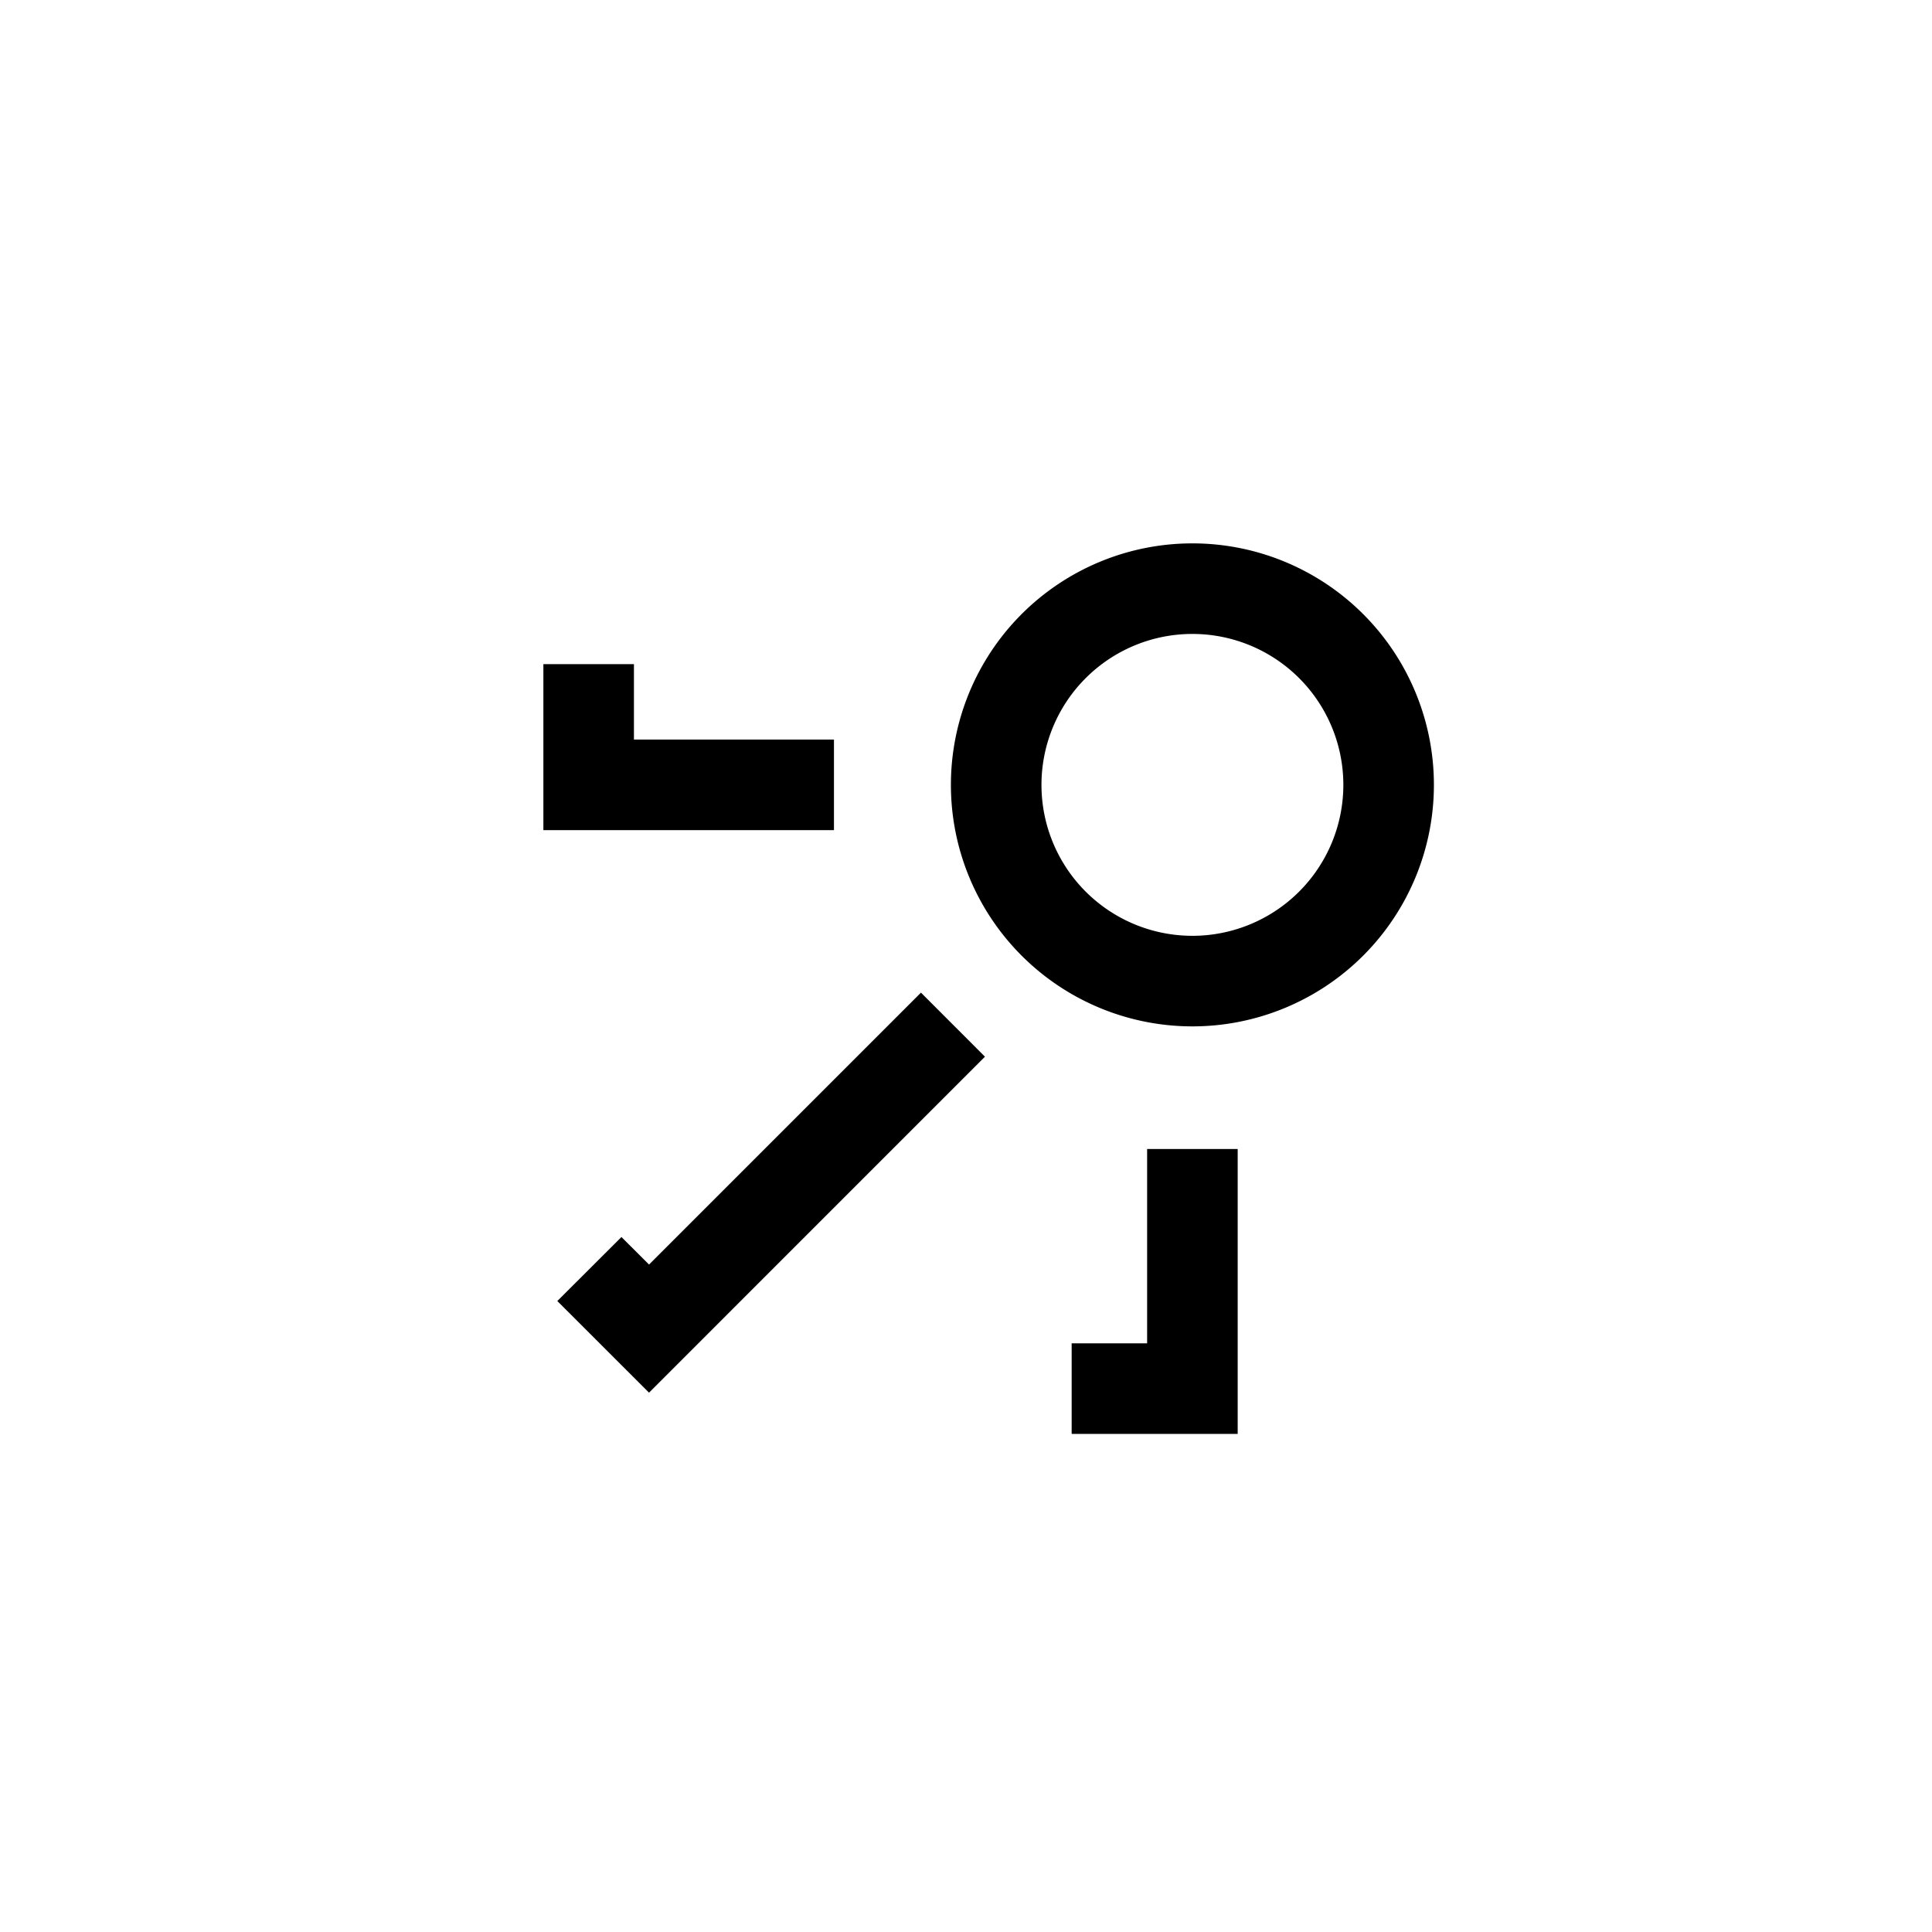
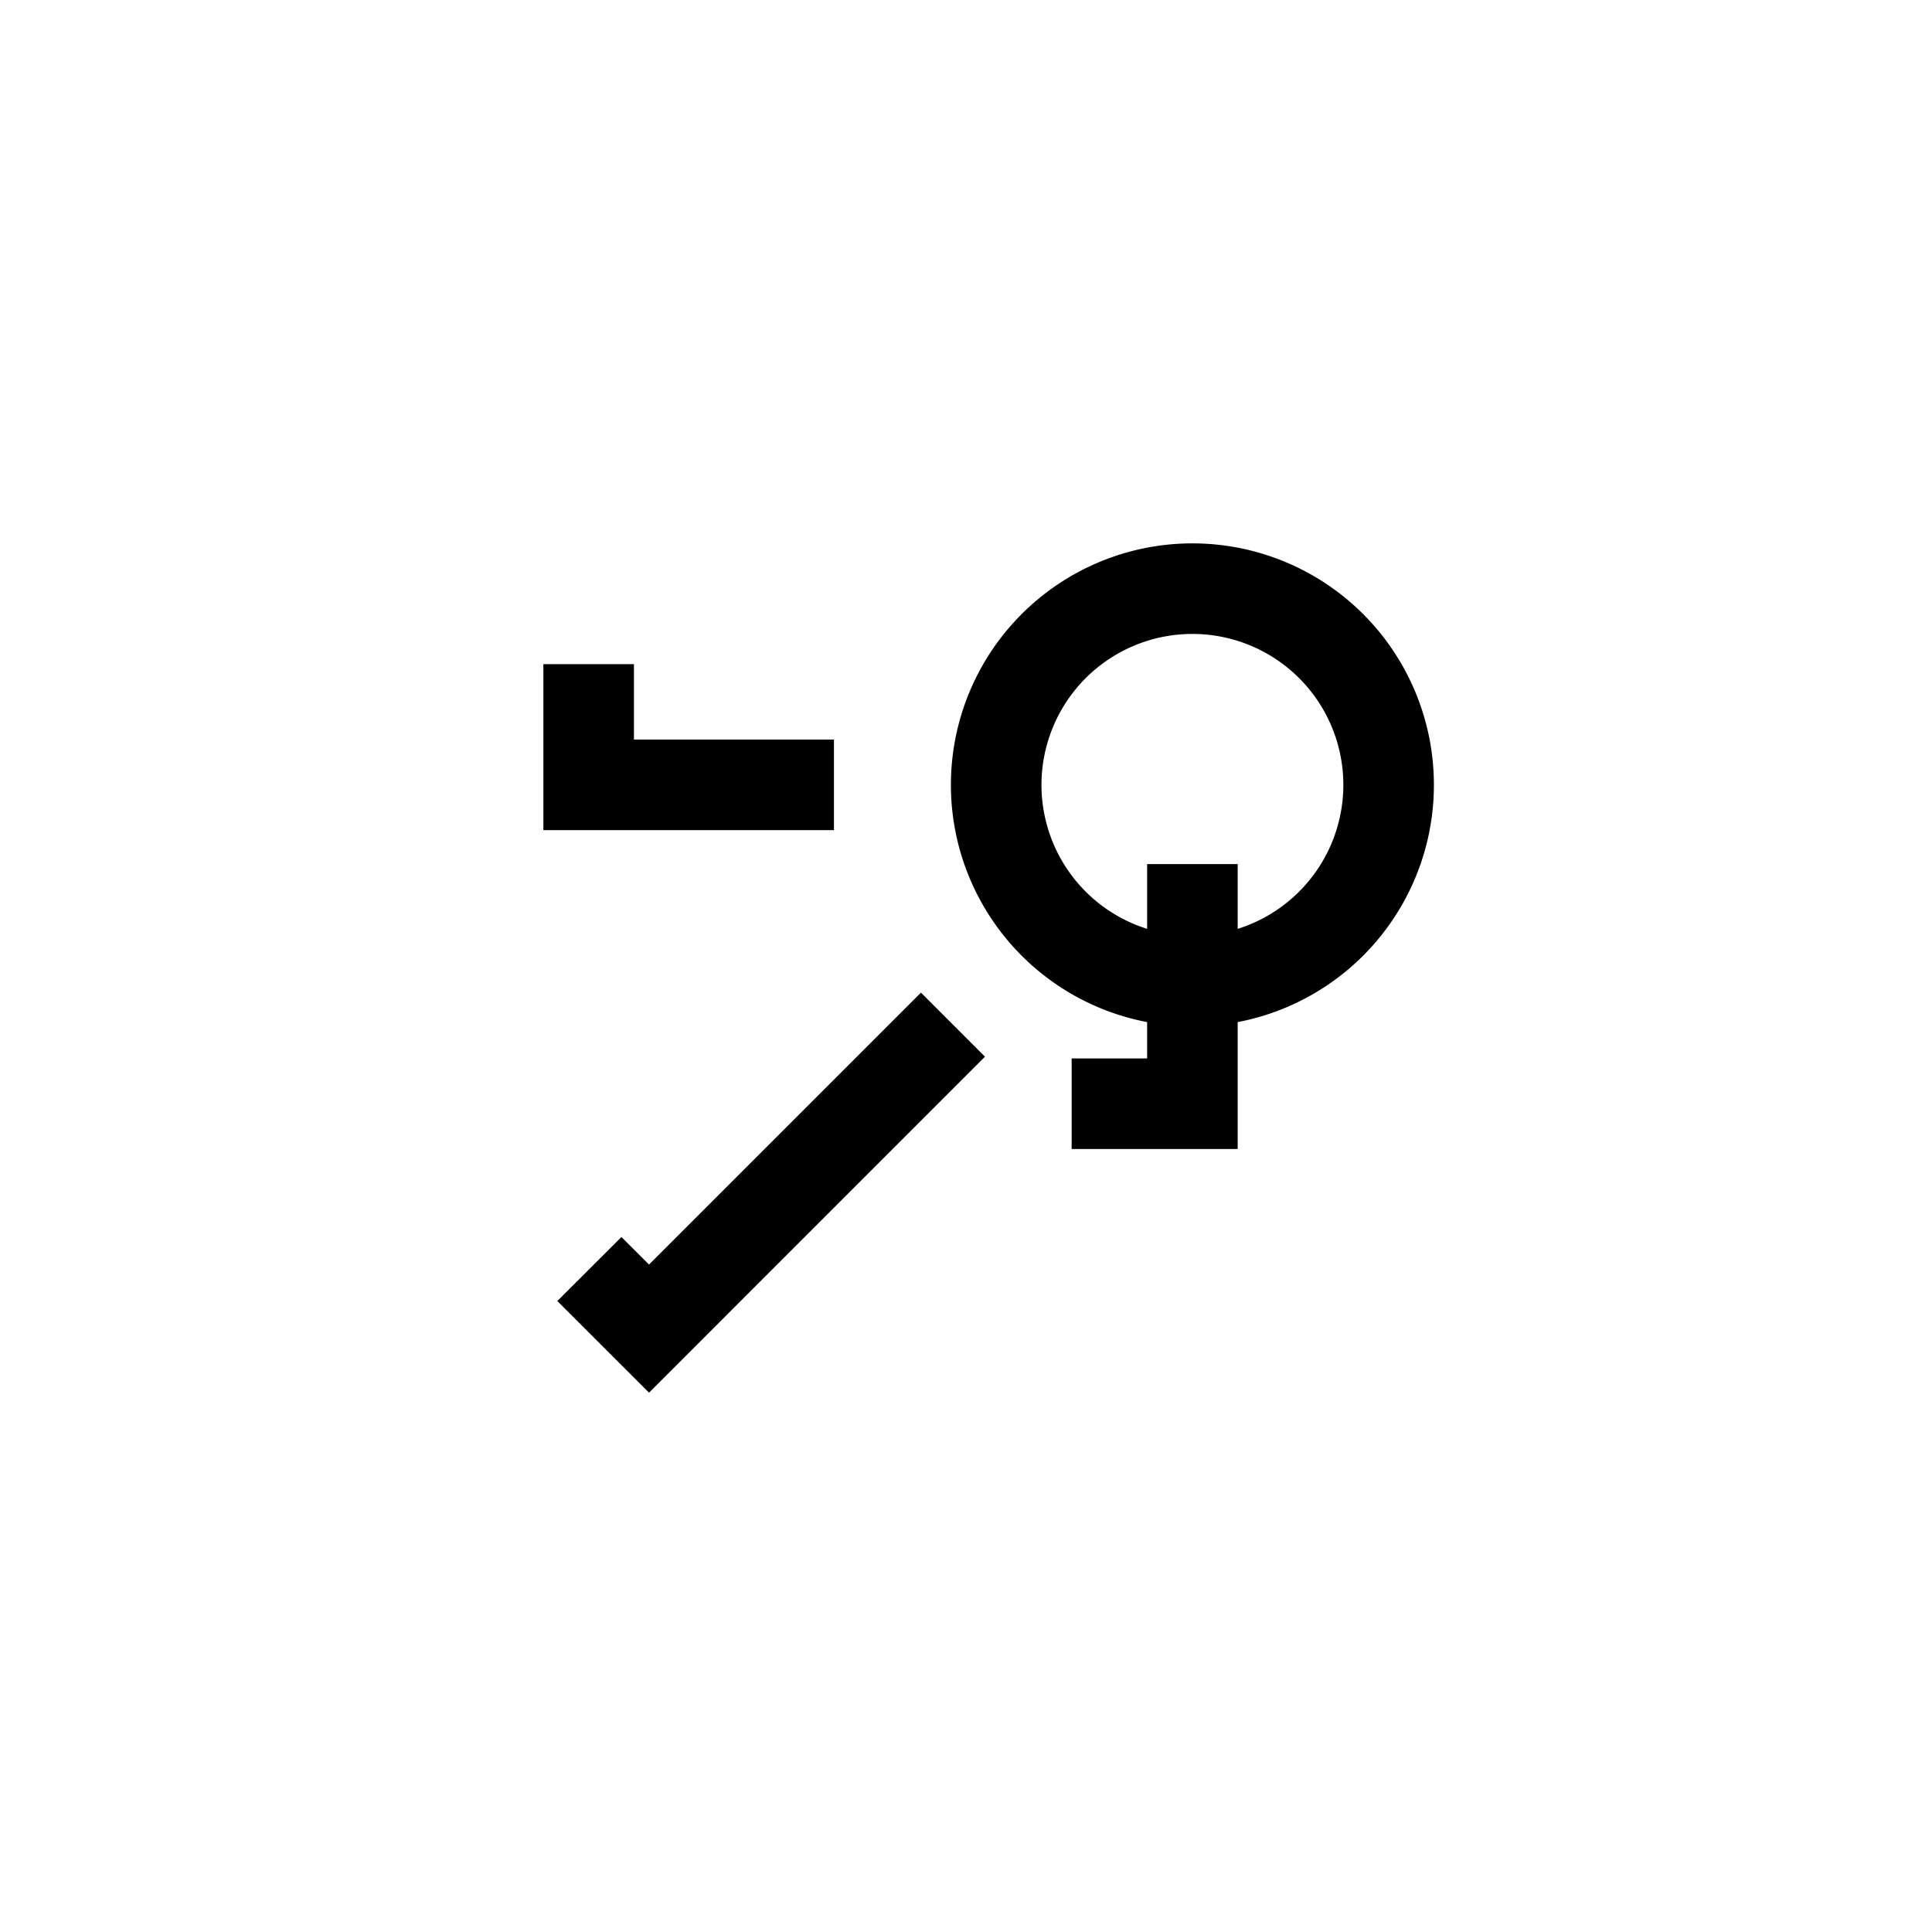
<svg xmlns="http://www.w3.org/2000/svg" width="32" height="32" fill="none">
-   <path fill="#000" d="M20.5 19.031v4.719h-2.75v-1.5H19v-3.219h1.5Zm-4.186-1.529-5.564 5.565-1.519-1.518 1.062-1.06.457.456 4.504-4.504 1.06 1.061ZM22.25 13a2.5 2.5 0 1 0-5 0 2.5 2.5 0 0 0 5 0ZM10.5 11v1.25h3.313v1.5H9V11h1.5Zm13.25 2a4 4 0 1 1-8 0 4 4 0 0 1 8 0Z" />
+   <path fill="#000" d="M20.5 19.031h-2.75v-1.5H19v-3.219h1.5Zm-4.186-1.529-5.564 5.565-1.519-1.518 1.062-1.06.457.456 4.504-4.504 1.06 1.061ZM22.25 13a2.5 2.5 0 1 0-5 0 2.5 2.5 0 0 0 5 0ZM10.5 11v1.25h3.313v1.5H9V11h1.5Zm13.25 2a4 4 0 1 1-8 0 4 4 0 0 1 8 0Z" />
</svg>